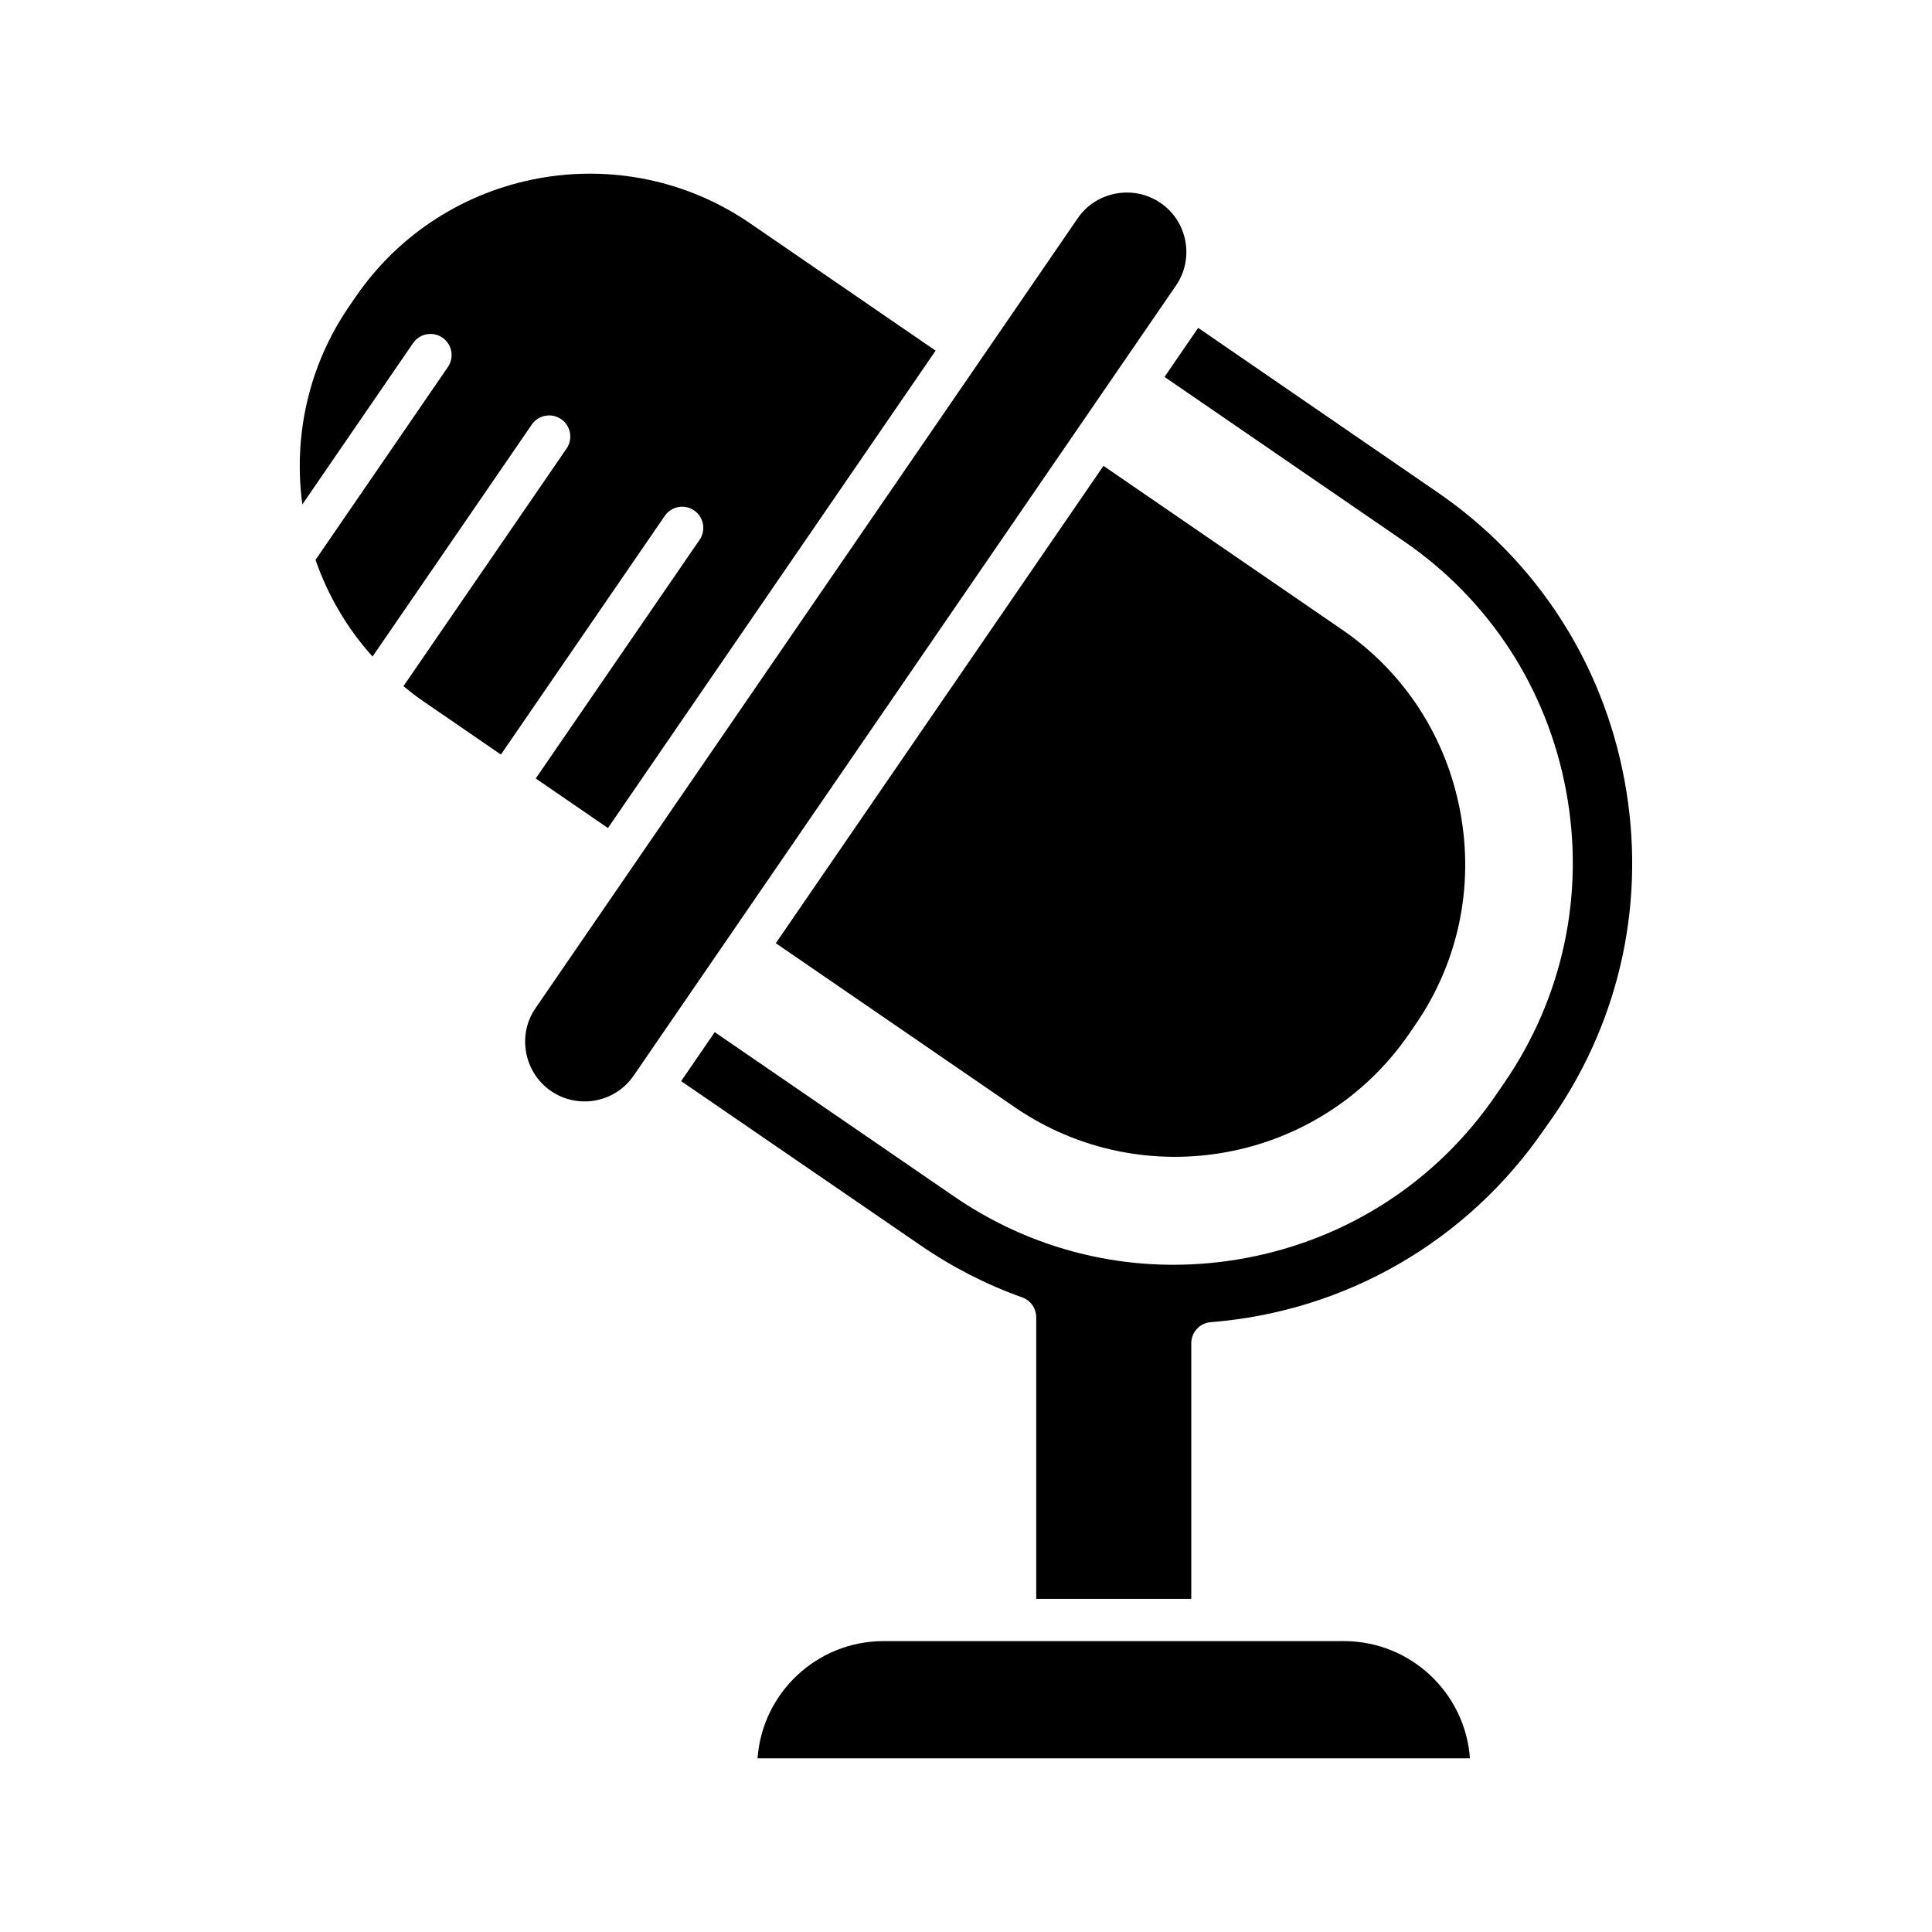
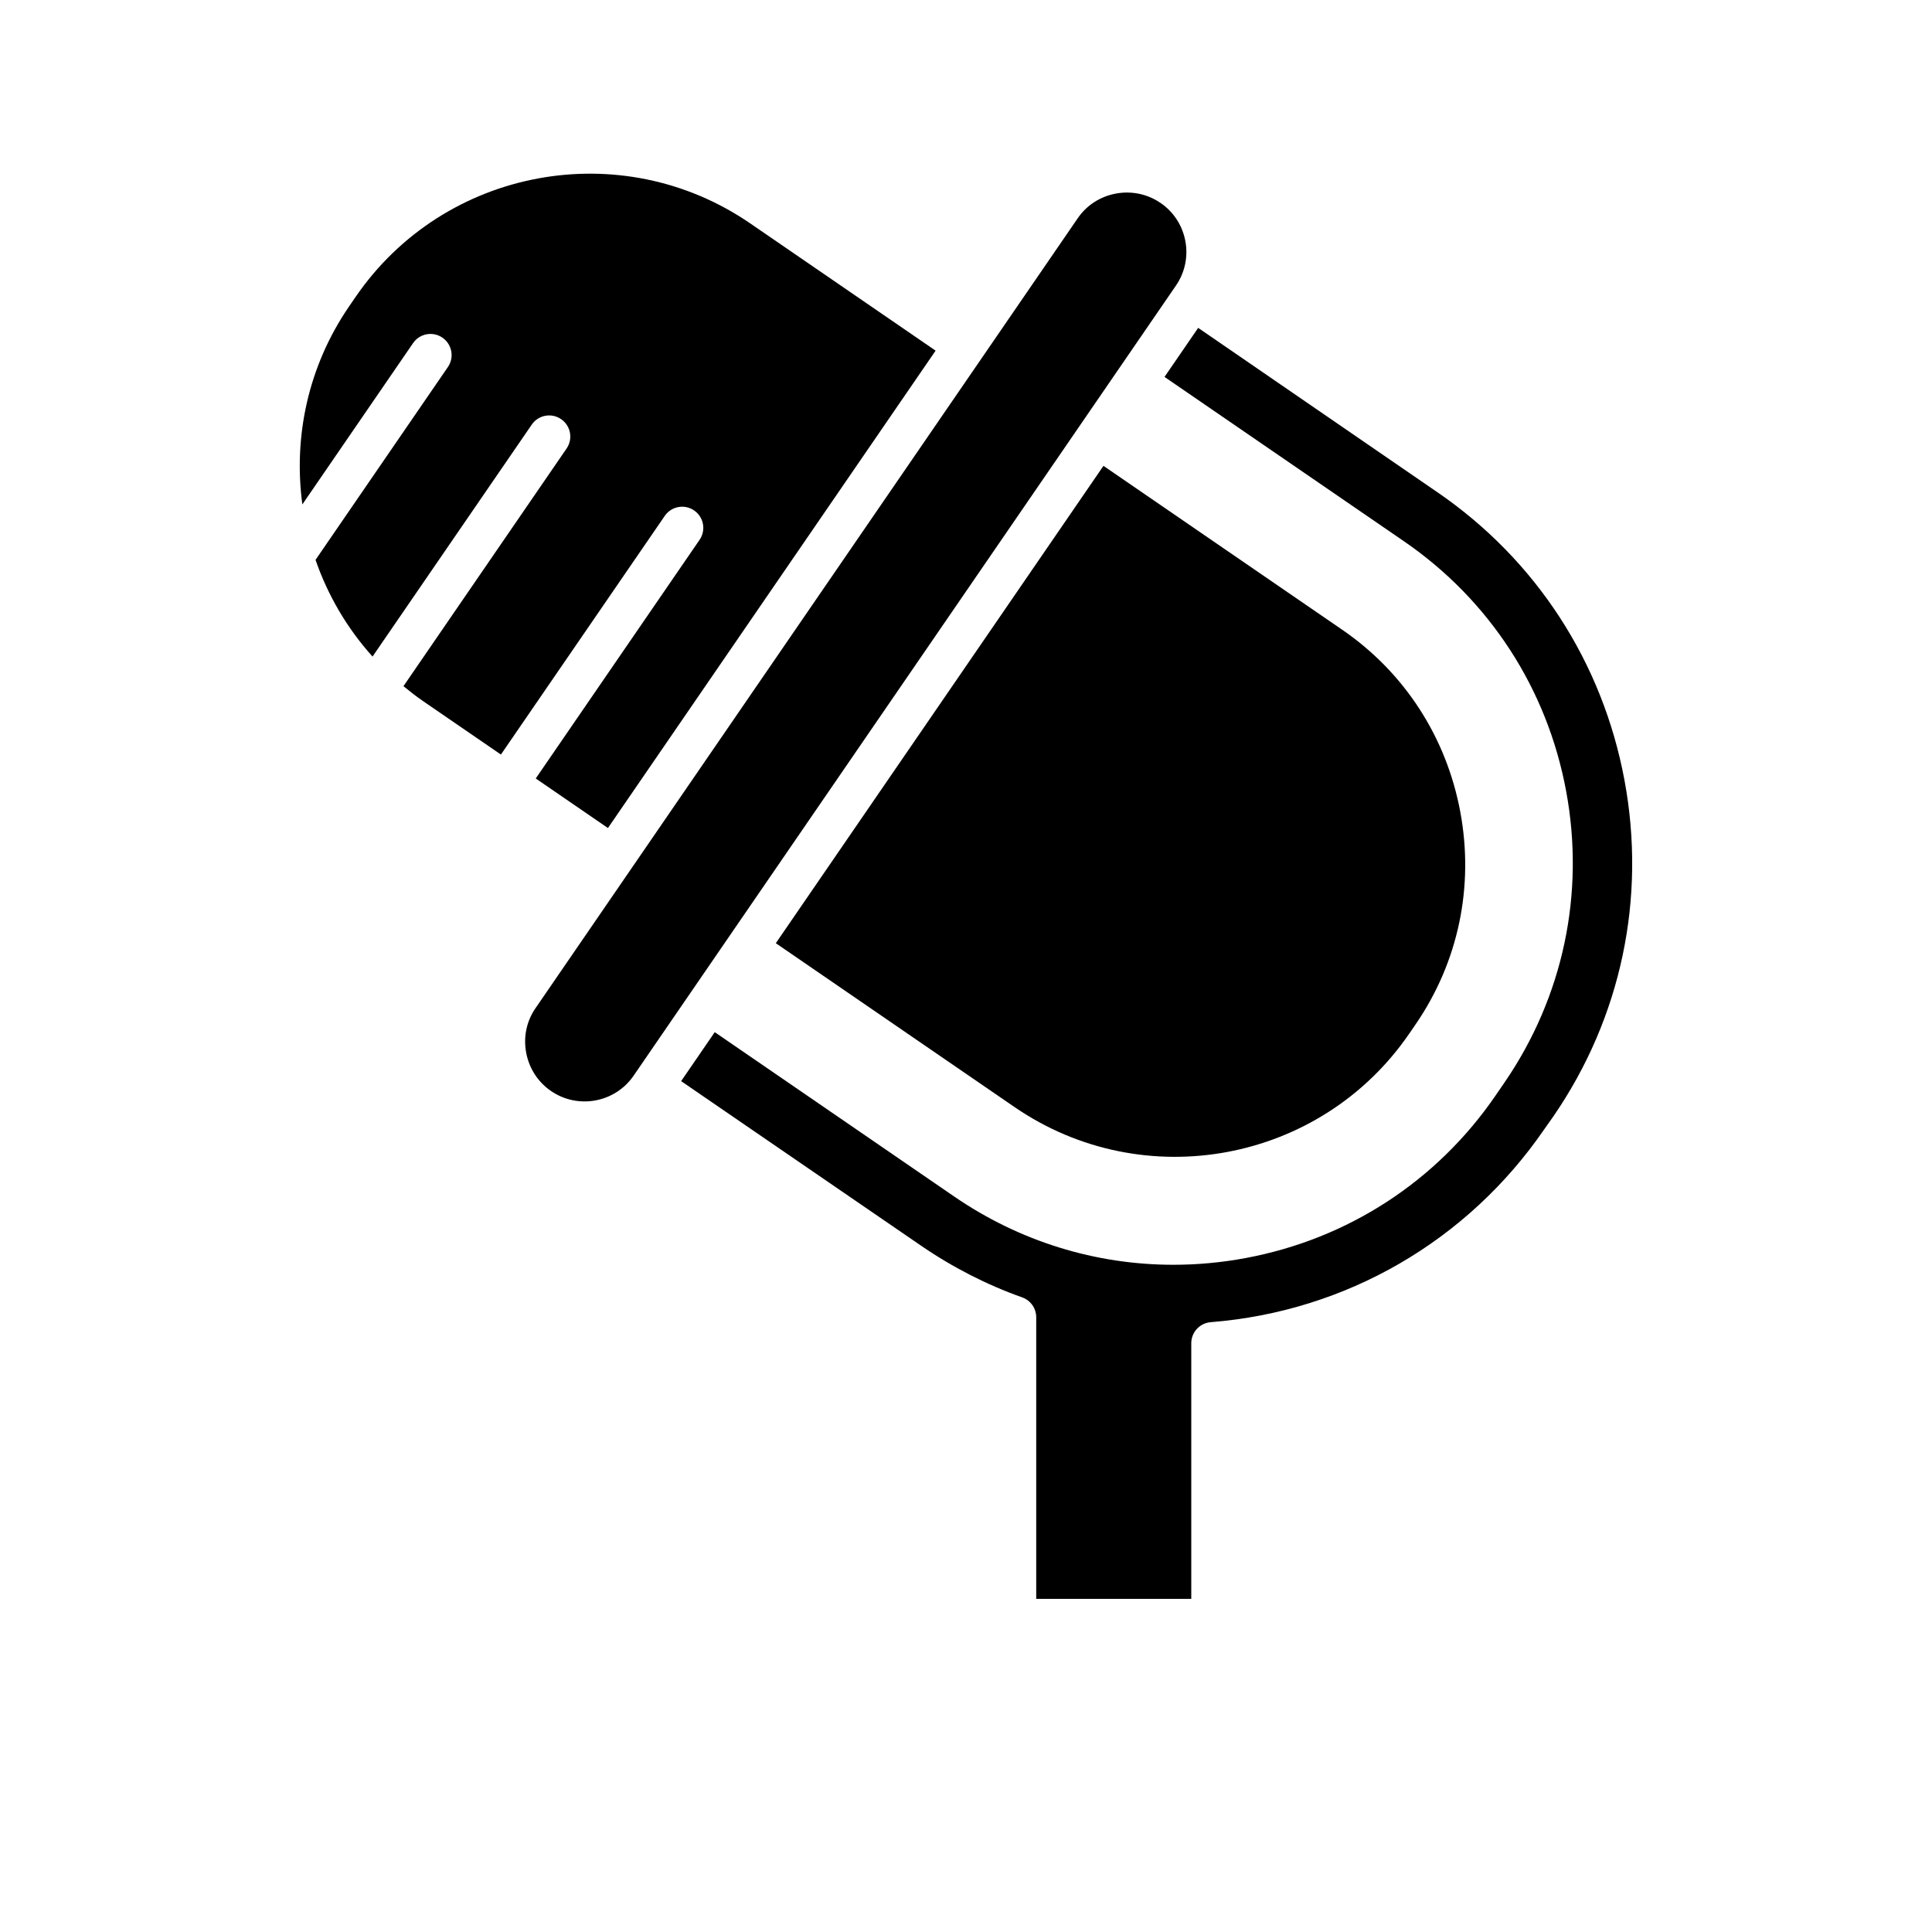
<svg xmlns="http://www.w3.org/2000/svg" fill="#000000" width="800px" height="800px" version="1.1" viewBox="144 144 512 512">
  <g>
    <path d="m227.62 292.37c3.231 9.336 8.297 18.062 15.105 25.625l42.199-61.473c1.746-2.547 5.231-3.199 7.781-1.441 2.551 1.75 3.199 5.231 1.445 7.785l-43.23 62.977c1.633 1.336 3.293 2.648 5.062 3.867l20.766 14.254 43.422-63.25c1.754-2.547 5.231-3.199 7.781-1.441 2.551 1.75 3.199 5.231 1.445 7.785l-43.418 63.246 19.133 13.133 86.836-126.51-49.129-33.723c-34.195-23.469-81.086-14.742-104.55 19.441l-1.727 2.516c-10.957 15.965-14.809 34.688-12.414 52.516l29.344-42.75c1.742-2.547 5.238-3.199 7.781-1.441 2.551 1.75 3.199 5.231 1.445 7.785z" />
    <path d="m451.57 197.79c-2.652-1.82-5.731-2.766-8.898-2.766-0.977 0-1.957 0.094-2.938 0.273-4.156 0.766-7.75 3.082-10.109 6.519l-143.73 209.39c-2.359 3.434-3.231 7.621-2.453 11.773 0.781 4.164 3.117 7.773 6.582 10.152 7.16 4.91 16.98 3.094 21.895-4.074l25.273-36.82c0-0.004 0-0.004 0.004-0.008 0 0 0.004-0.004 0.008-0.008l118.44-172.55c4.91-7.152 3.082-16.969-4.074-21.883z" />
    <path d="m517.44 417.96 1.719-2.504c11.32-16.488 15.523-36.473 11.836-56.285-3.684-19.812-14.789-36.957-31.277-48.27l-63.289-43.445-86.832 126.5 63.289 43.445c34.184 23.457 81.09 14.746 104.55-19.445z" />
-     <path d="m500.17 578.91h-122.03c-17.645 0-32.141 13.727-33.379 31.062h188.79c-1.242-17.336-15.742-31.062-33.387-31.062z" />
    <path d="m524.94 274.46-63.41-43.57-8.922 12.996 63.441 43.547c22.688 15.57 37.957 39.082 42.992 66.207 5.039 27.125-0.773 54.57-16.363 77.277l-2.363 3.445c-15.586 22.703-39.105 37.988-66.23 43.039-6.383 1.191-12.789 1.777-19.145 1.777-20.633 0-40.746-6.195-58.09-18.102l-63.434-43.543-8.91 12.98 63.457 43.52c8.449 5.809 17.504 10.445 26.918 13.781 2.234 0.793 3.727 2.902 3.727 5.277v74.629h41.09v-67.746c0-2.918 2.242-5.352 5.156-5.582 35.82-2.832 68.047-21.484 88.414-51.156l2.453-3.477c17.906-26.086 24.594-57.707 18.785-88.977-5.809-31.277-23.41-58.383-49.566-76.324z" />
  </g>
</svg>